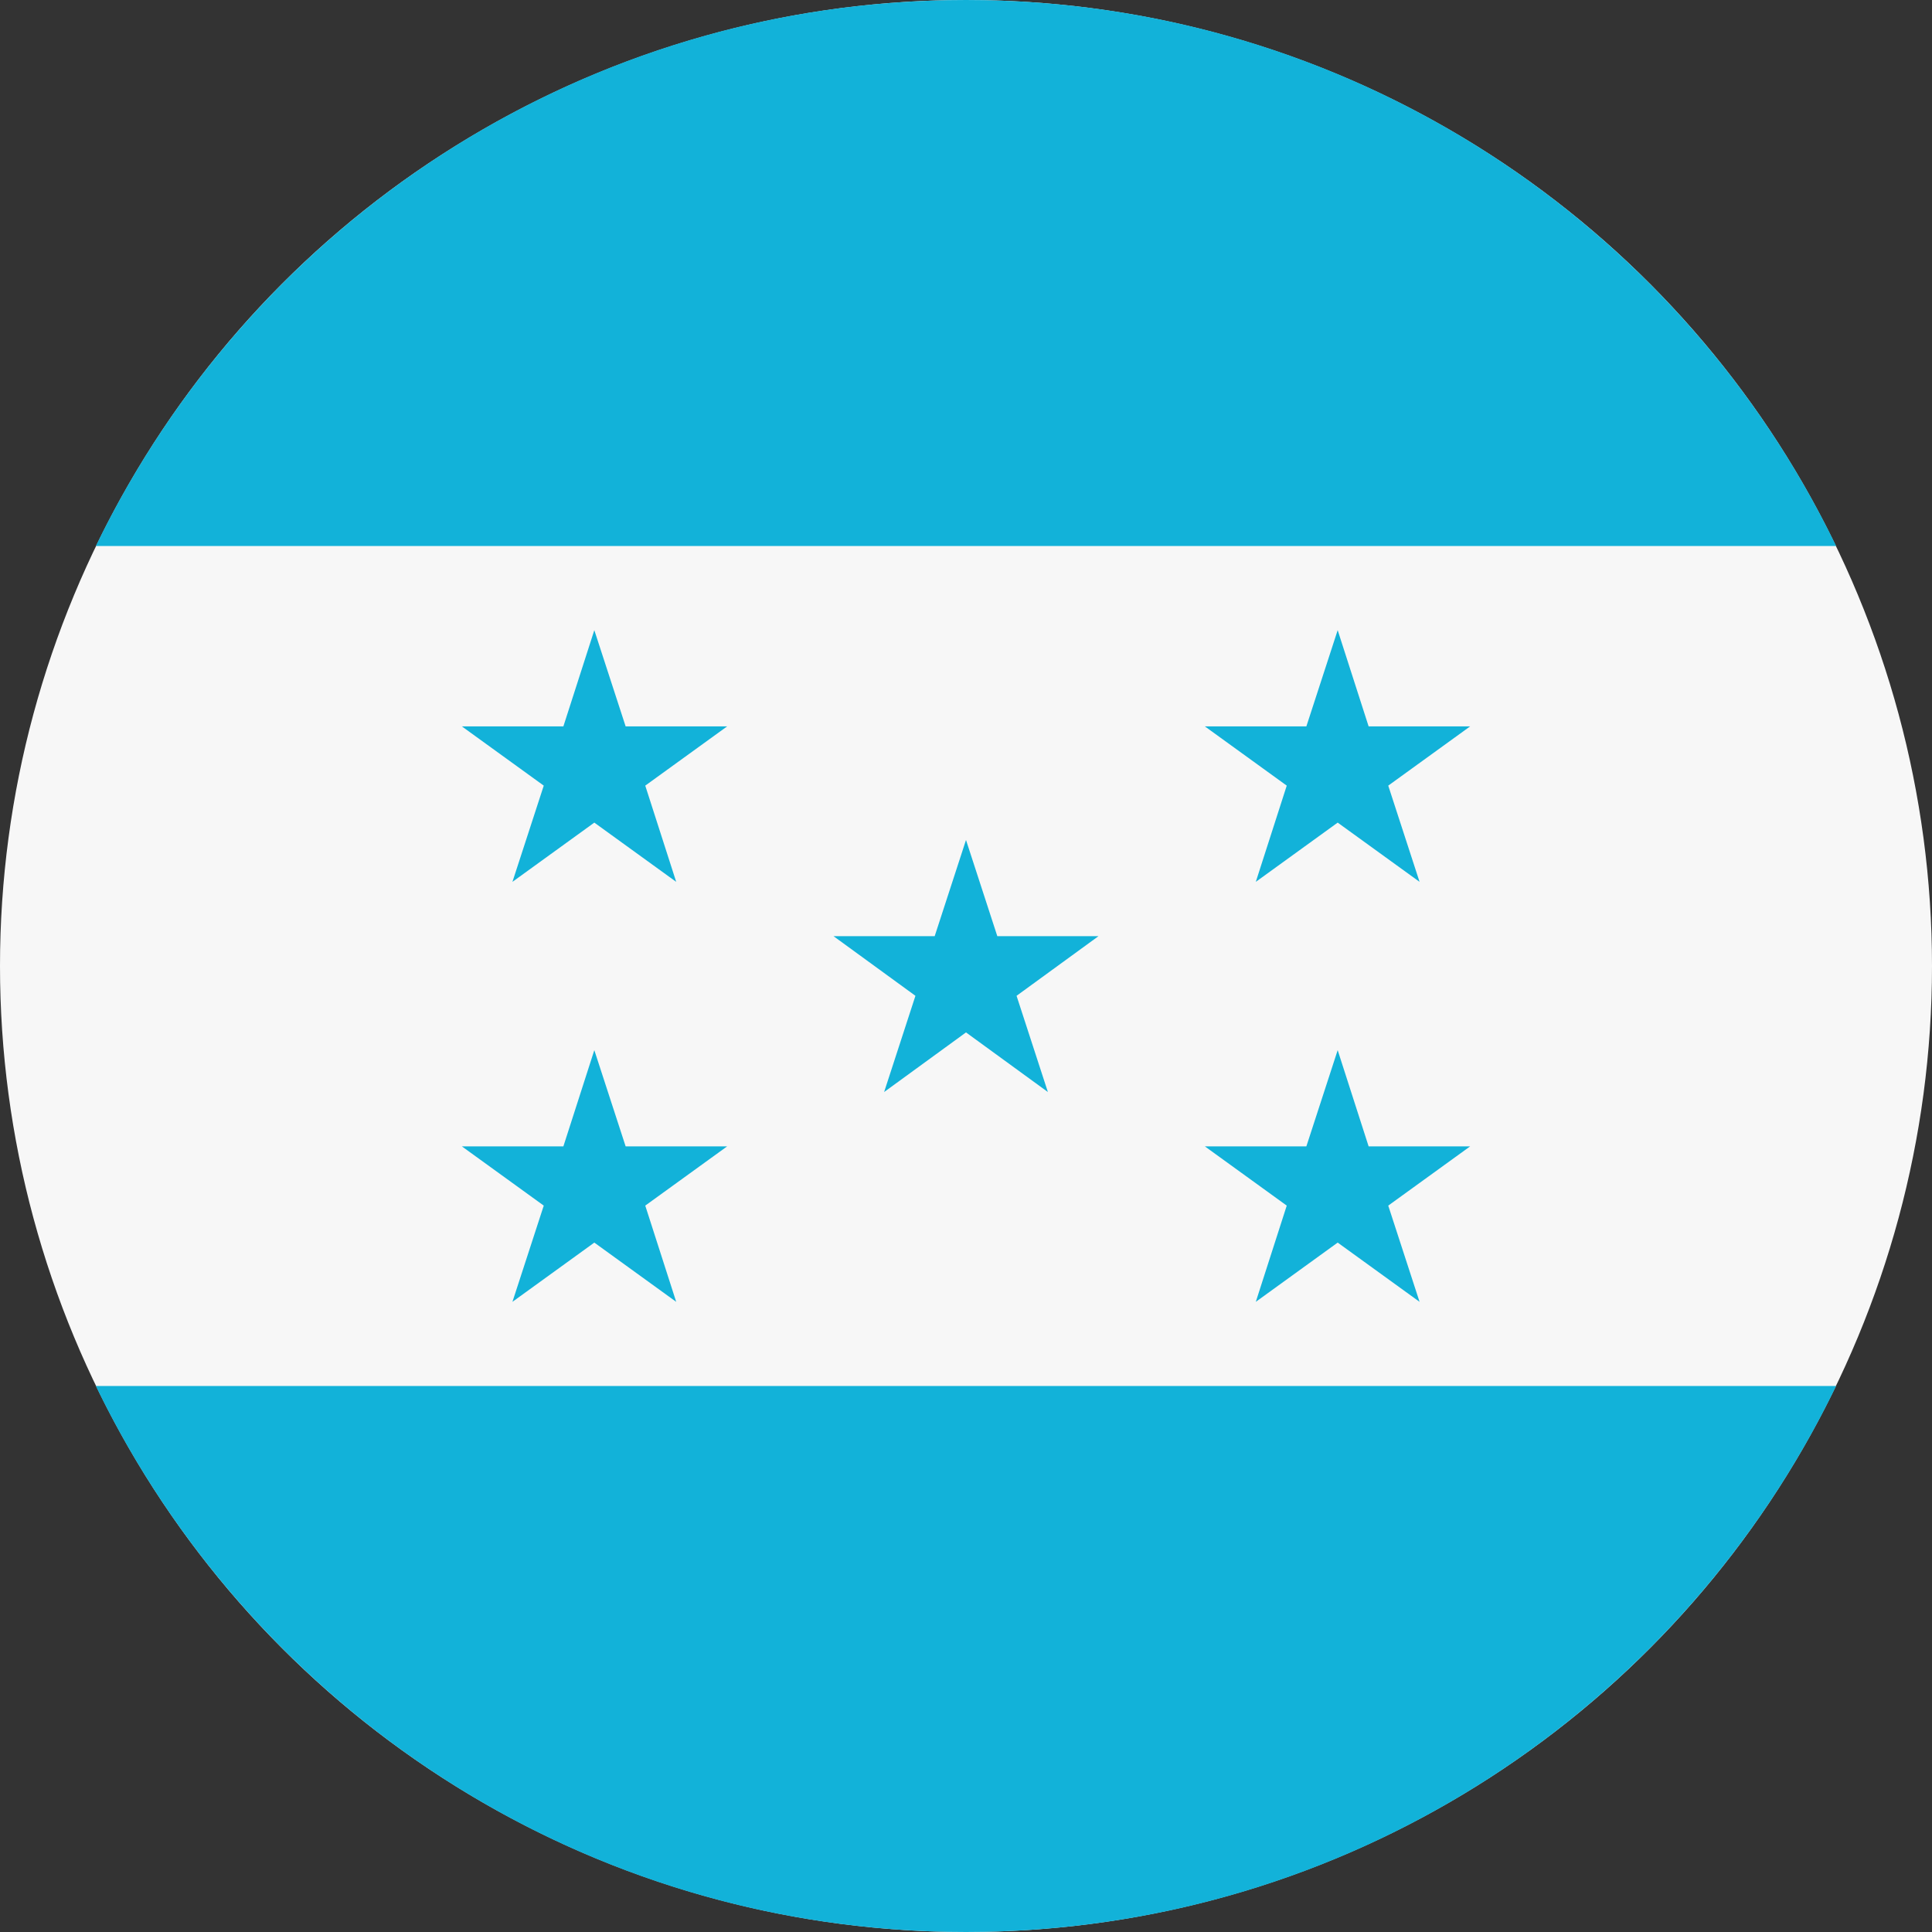
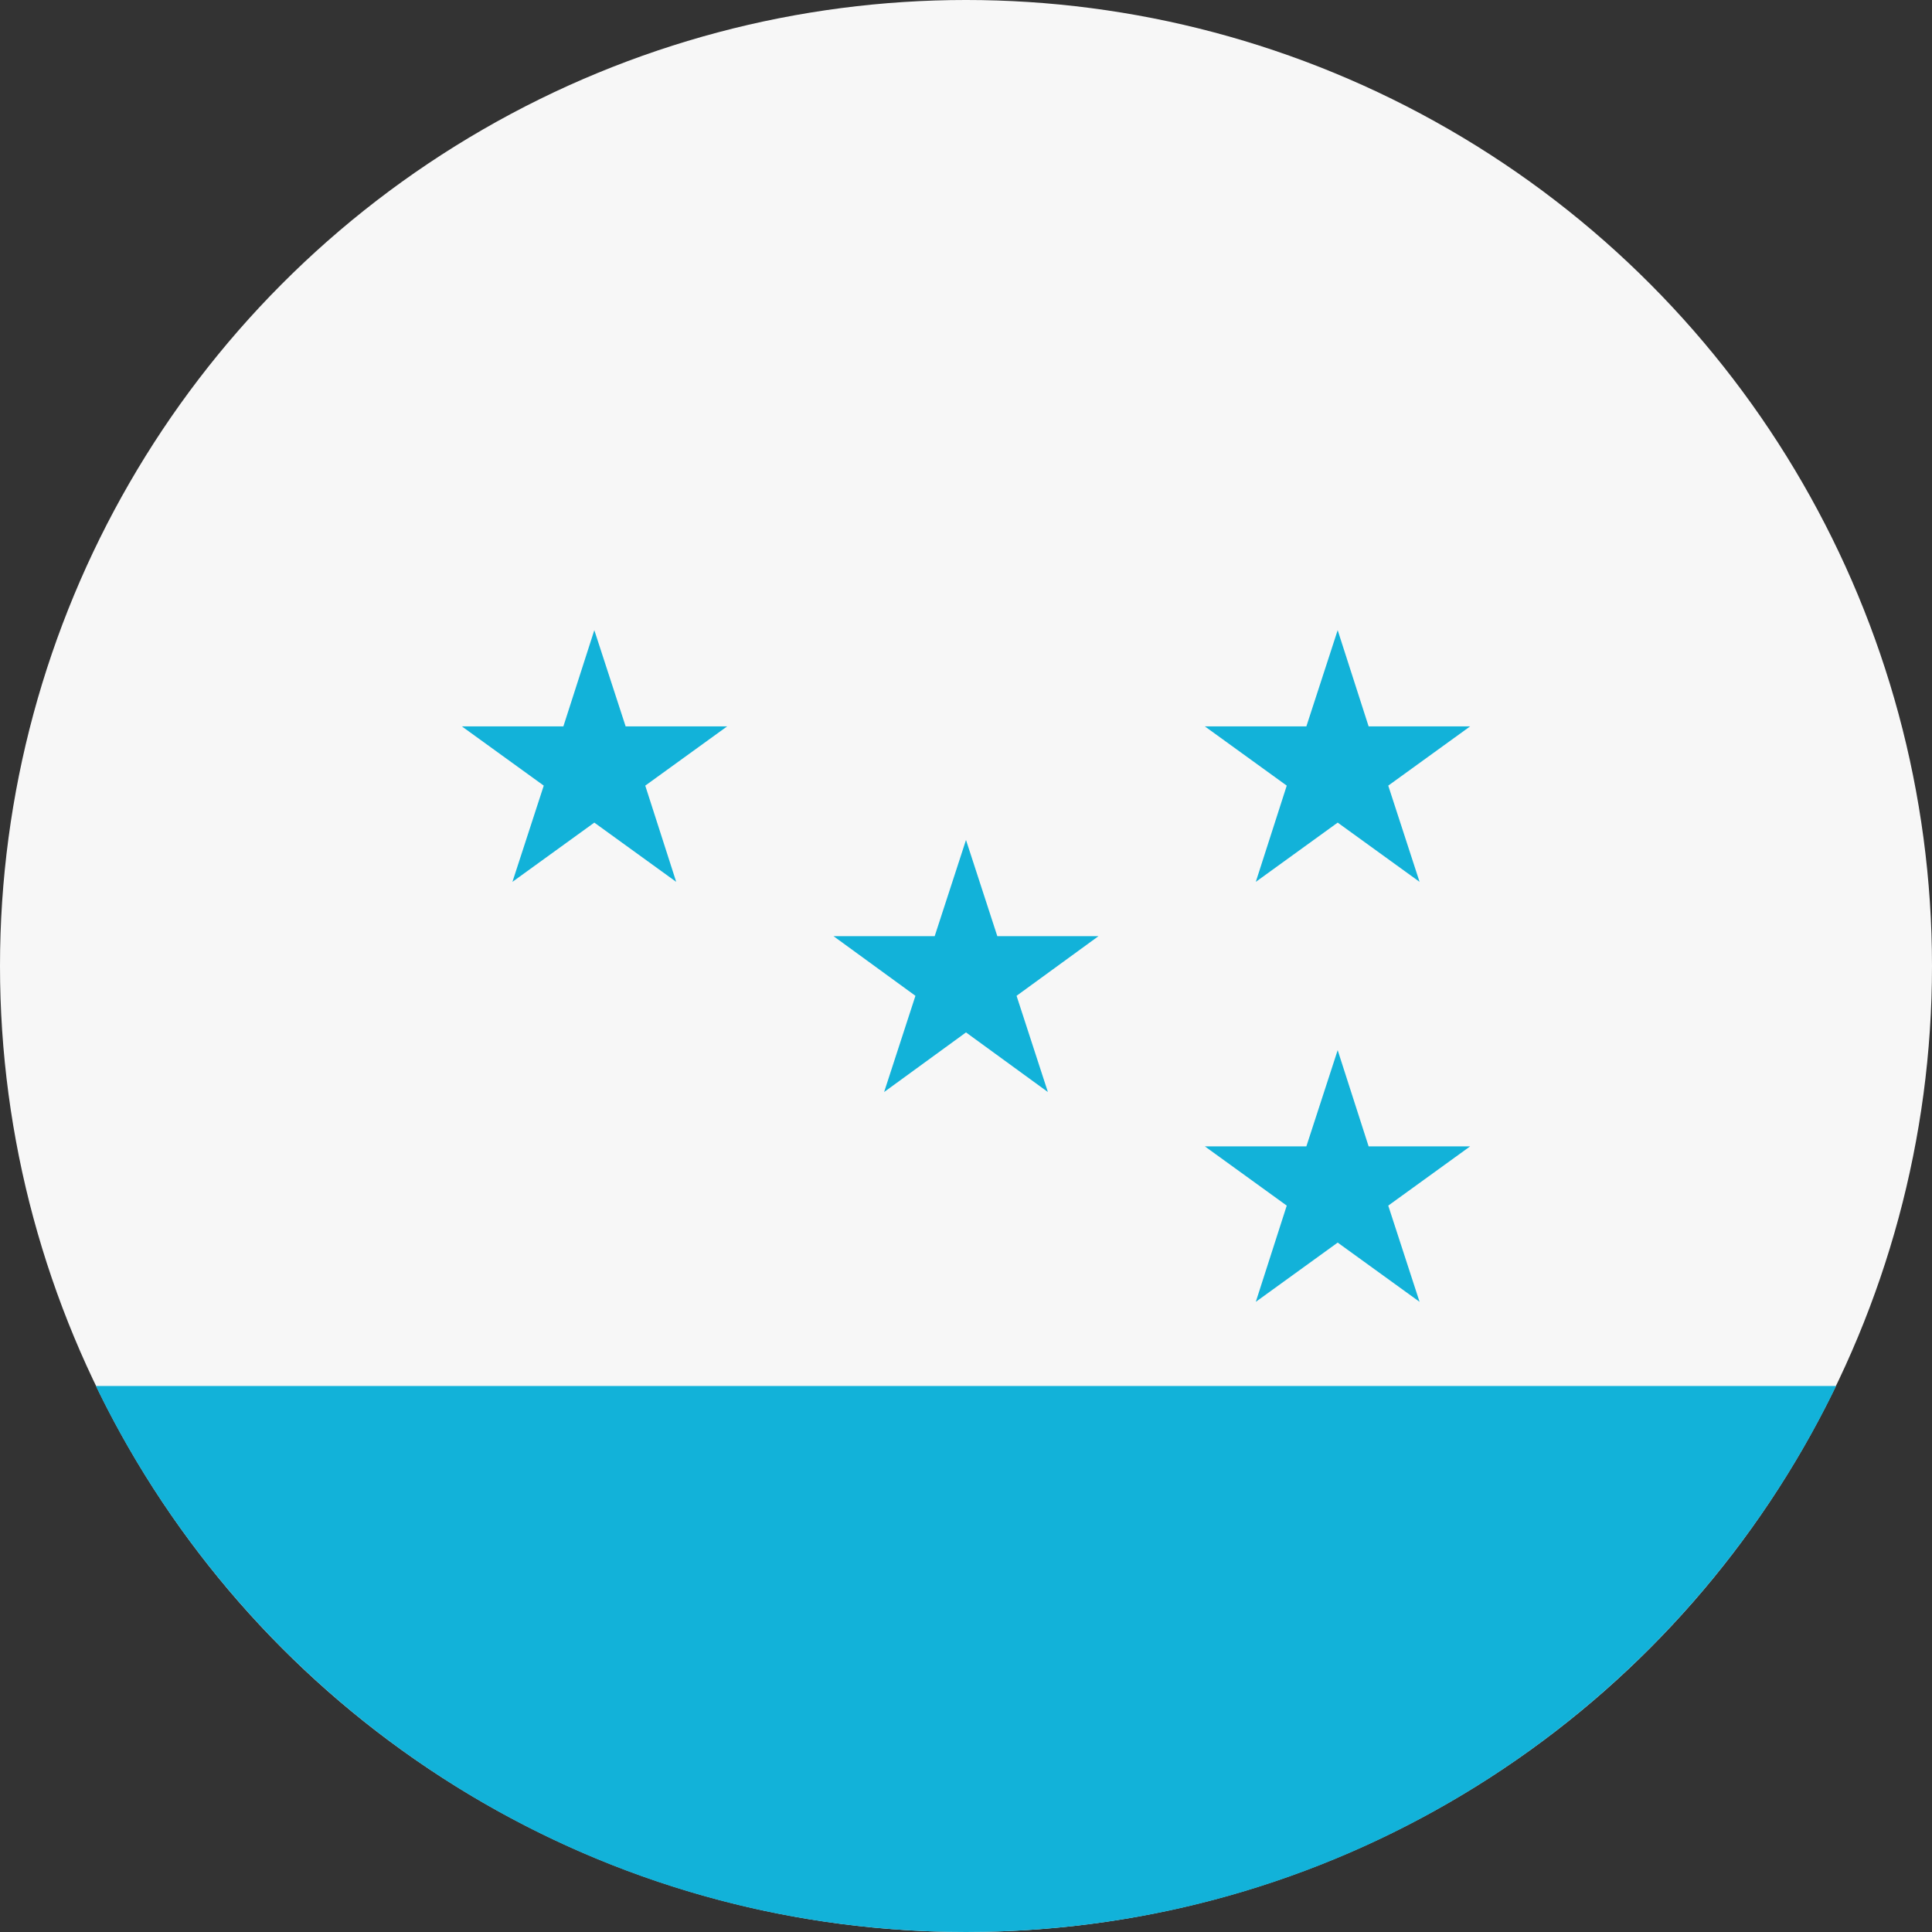
<svg xmlns="http://www.w3.org/2000/svg" version="1.1" id="Layer_1" x="0px" y="0px" viewBox="0 0 512 512" style="enable-background:new 0 0 512 512;" xml:space="preserve">
  <rect x="0" y="0" width="512" height="512" fill="#333333" stroke="none" />
  <style type="text/css">
	.st0{fill:#F7F7F7;}
	.st1{fill:#12B2D9;}
</style>
  <circle class="st0" cx="256" cy="256" r="256" />
  <g>
    <path class="st1" d="M256,512c101.5,0,189.2-59.1,230.6-144.7H25.4C66.8,452.9,154.5,512,256,512z" />
-     <path class="st1" d="M256,0C154.5,0,66.8,59.1,25.4,144.7h461.2C445.2,59.1,357.5,0,256,0z" />
    <polygon class="st1" points="157.5,167 165.8,192.5 192.7,192.5 171,208.2 179.2,233.7 157.5,218 135.8,233.7 144.1,208.2    122.4,192.5 149.3,192.5  " />
-     <polygon class="st1" points="157.5,278.3 165.8,303.8 192.7,303.8 171,319.5 179.2,345 157.5,329.3 135.8,345 144.1,319.5    122.4,303.8 149.3,303.8  " />
    <polygon class="st1" points="354.5,167 362.7,192.5 389.6,192.5 367.9,208.2 376.2,233.7 354.5,218 332.8,233.7 341,208.2    319.3,192.5 346.2,192.5  " />
    <polygon class="st1" points="354.5,278.3 362.7,303.8 389.6,303.8 367.9,319.5 376.2,345 354.5,329.3 332.8,345 341,319.5    319.3,303.8 346.2,303.8  " />
    <polygon class="st1" points="256,222.6 264.3,248.1 291.1,248.1 269.4,263.9 277.7,289.4 256,273.6 234.3,289.4 242.6,263.9    220.9,248.1 247.7,248.1  " />
  </g>
</svg>